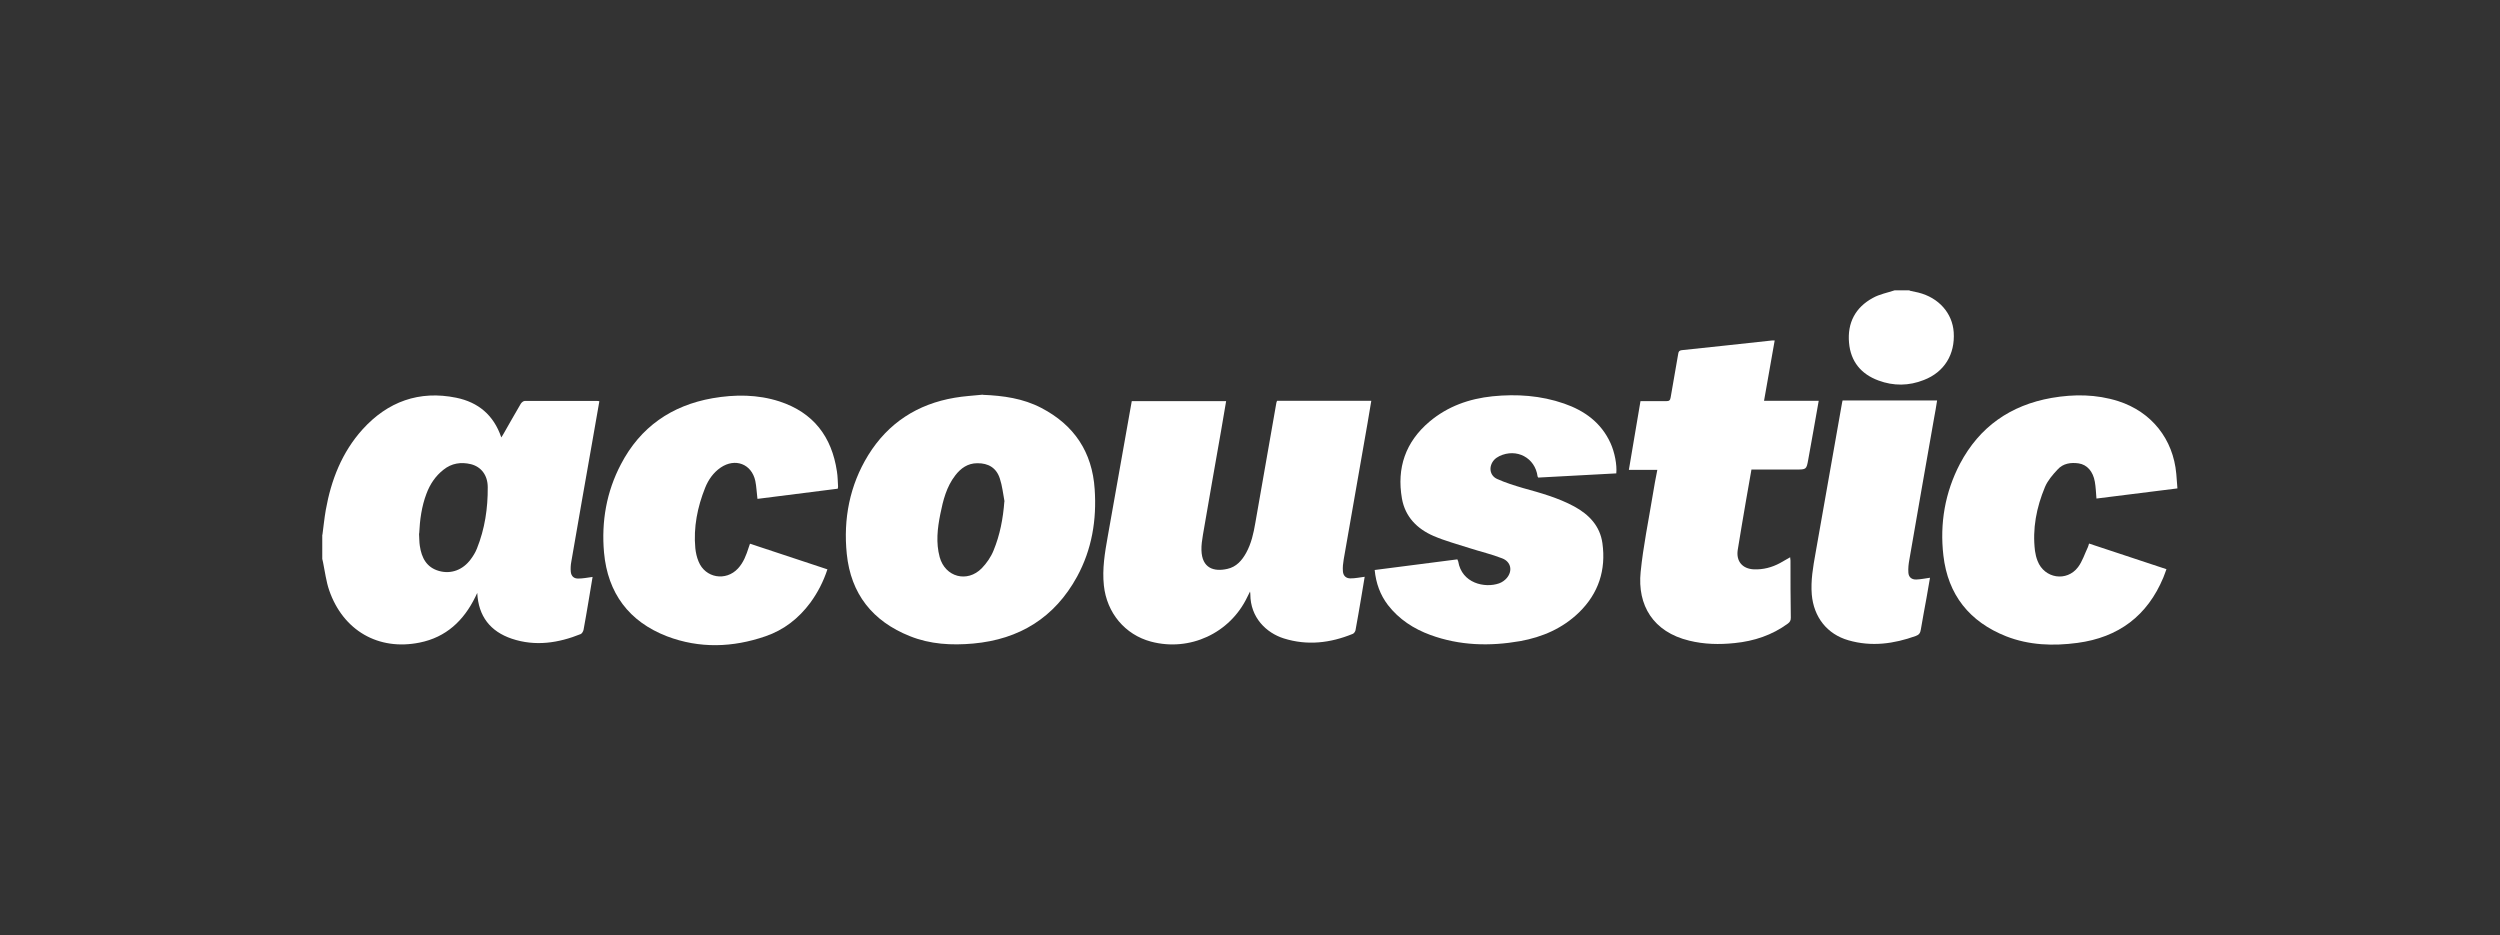
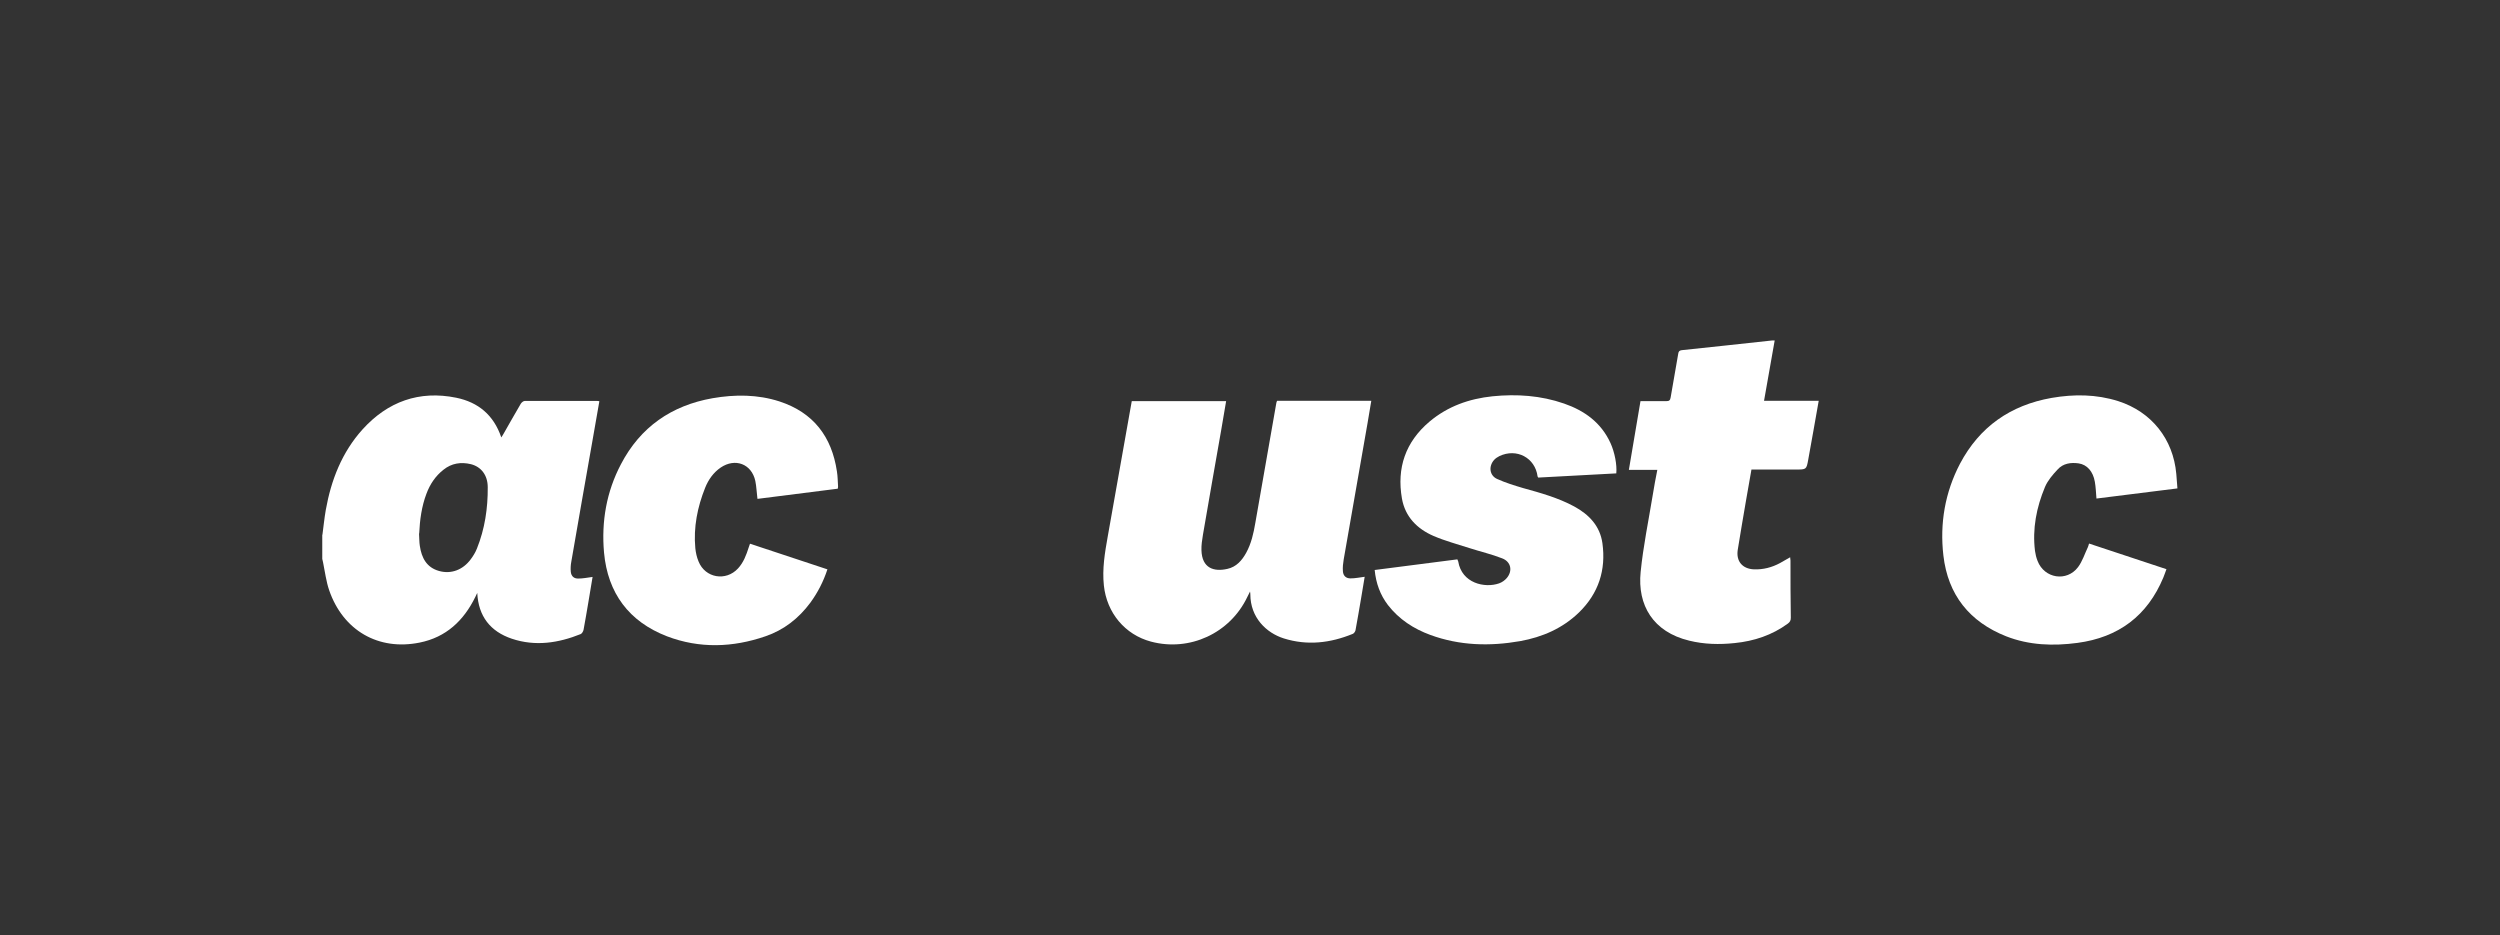
<svg xmlns="http://www.w3.org/2000/svg" id="Layer_1" viewBox="0 0 155 58">
  <rect x="0" y="0" width="155" height="58" fill="#333333" stroke="none" />
  <g id="_P2xT2">
    <path d="M19.99,33.16c.07-.52.12-1.04.21-1.55.33-1.85,1-3.57,2.28-4.99,1.56-1.72,3.51-2.43,5.81-1.96,1.36.28,2.32,1.07,2.79,2.46.07-.11.12-.18.16-.26.35-.61.69-1.22,1.05-1.83.05-.08.16-.17.24-.17,1.5,0,3.01,0,4.51,0,.03,0,.07,0,.12.02-.15.88-.31,1.76-.46,2.63-.43,2.44-.86,4.88-1.28,7.32-.04.21-.05.43-.03.63.03.27.2.42.47.41.29,0,.57-.06.88-.1-.08.5-.17,1.03-.26,1.56-.1.57-.19,1.15-.3,1.72-.02.09-.09.22-.17.26-1.39.56-2.82.78-4.28.29-1.33-.45-2.07-1.39-2.14-2.84-.04.08-.08.17-.12.25-.72,1.47-1.81,2.5-3.45,2.83-2.56.52-4.75-.75-5.61-3.24-.19-.55-.26-1.15-.38-1.73-.02-.08-.03-.15-.05-.22v-1.5h0ZM25.98,33.08c.02.26.01.52.05.77.11.73.41,1.33,1.19,1.55.74.21,1.48-.06,1.97-.73.15-.2.29-.43.38-.66.49-1.22.68-2.5.67-3.8,0-.75-.41-1.27-1.04-1.43-.62-.15-1.2-.06-1.7.34-.5.39-.84.9-1.06,1.49-.3.79-.41,1.62-.45,2.47Z" style="fill:#fff; stroke-width:0px;" />
-     <path d="M118.39,18.02c.18.04.37.08.55.12,1.27.32,2.11,1.28,2.19,2.46.09,1.37-.58,2.47-1.85,2.96-.93.37-1.88.38-2.82.03-1.08-.4-1.72-1.18-1.82-2.34-.11-1.23.39-2.19,1.48-2.78.41-.23.9-.32,1.35-.47h.93,0Z" style="fill:#fff; stroke-width:0px;" />
    <path d="M77.49,36.7c-.08.15-.12.24-.16.32-1.07,2.24-3.57,3.4-5.97,2.76-1.61-.43-2.74-1.78-2.92-3.48-.11-1.03.06-2.03.24-3.04.48-2.67.95-5.33,1.42-8,.02-.13.05-.25.07-.39h5.85c-.11.61-.2,1.21-.31,1.82-.38,2.16-.76,4.32-1.13,6.48-.05.31-.1.63-.09.94.03,1.13.78,1.35,1.61,1.16.55-.12.9-.52,1.16-.99.32-.58.46-1.21.57-1.86.43-2.47.87-4.95,1.3-7.42,0-.05.03-.1.05-.15h5.84c-.08.47-.15.92-.23,1.37-.49,2.82-.99,5.64-1.48,8.46-.04.24-.07.49-.05.74.02.28.19.44.47.44.29,0,.57-.06.88-.1-.07.43-.14.87-.22,1.32-.11.67-.23,1.33-.35,2-.02.08-.09.19-.17.22-1.39.57-2.82.74-4.28.28-1.07-.34-2.07-1.28-2.07-2.74,0-.03,0-.06-.02-.17h0Z" style="fill:#fff; stroke-width:0px;" />
-     <path d="M60.94,24.48c1.26.05,2.49.22,3.62.81,2.04,1.06,3.16,2.74,3.31,5.04.13,1.9-.17,3.73-1.09,5.42-1.39,2.54-3.57,3.89-6.44,4.15-1.34.12-2.67.05-3.93-.46-2.31-.92-3.66-2.62-3.91-5.1-.22-2.17.18-4.25,1.33-6.12,1.23-1.99,3.05-3.17,5.36-3.56.57-.1,1.16-.13,1.74-.19ZM62.28,31.09c-.09-.48-.14-.97-.29-1.42-.21-.66-.71-.96-1.4-.95-.59,0-1.02.31-1.36.75-.55.71-.76,1.55-.93,2.4-.18.89-.28,1.78-.04,2.67.34,1.24,1.71,1.61,2.61.69.3-.31.57-.7.73-1.1.4-.97.59-1.98.67-3.04h0Z" style="fill:#fff; stroke-width:0px;" />
    <path d="M90.36,34.69c.02.06.04.09.05.12.22,1.35,1.64,1.67,2.53,1.36.18-.06.36-.19.48-.33.38-.45.26-1.01-.28-1.22-.66-.26-1.36-.42-2.04-.64-.74-.24-1.5-.44-2.22-.75-1.02-.44-1.76-1.19-1.96-2.32-.33-1.9.22-3.51,1.71-4.77,1.13-.95,2.46-1.42,3.91-1.57,1.5-.15,2.99-.05,4.43.45,1.27.44,2.3,1.18,2.88,2.45.26.57.41,1.35.36,1.88-1.61.09-3.23.17-4.84.26-.02-.04-.03-.05-.04-.07-.15-1.16-1.3-1.77-2.37-1.26-.12.06-.24.14-.33.24-.35.4-.28.97.2,1.18.51.23,1.06.4,1.6.56,1.08.3,2.17.6,3.17,1.14.92.5,1.6,1.21,1.75,2.28.23,1.66-.24,3.11-1.45,4.29-1.02.99-2.27,1.53-3.65,1.78-1.89.33-3.75.28-5.56-.38-1.04-.38-1.95-.97-2.64-1.86-.48-.63-.74-1.35-.82-2.17l5.13-.66h0Z" style="fill:#fff; stroke-width:0px;" />
    <path d="M102.76,29.13h-1.77c.24-1.43.48-2.84.72-4.26.55,0,1.08,0,1.61,0,.17,0,.23-.05.26-.23.15-.9.31-1.81.47-2.71.02-.13.06-.2.22-.22,1.86-.19,3.72-.4,5.59-.6.05,0,.1,0,.17,0-.22,1.25-.44,2.48-.66,3.74h3.39c-.22,1.24-.43,2.45-.65,3.65-.11.61-.12.61-.75.61h-2.77c-.11.66-.23,1.3-.34,1.94-.17,1.01-.35,2.03-.51,3.04-.11.71.29,1.18,1.01,1.21.57.02,1.11-.12,1.61-.39.2-.11.4-.23.63-.36,0,.08.02.14.02.2,0,1.18,0,2.37.02,3.55,0,.17-.05.26-.18.36-.98.72-2.1,1.09-3.3,1.21-.95.1-1.89.08-2.82-.15-2.24-.54-3.22-2.2-3.01-4.26.16-1.6.49-3.18.75-4.77.08-.51.18-1.03.29-1.59h0s0,0,0,0Z" style="fill:#fff; stroke-width:0px;" />
    <path d="M46.96,30.91c-.05-.4-.06-.75-.13-1.09-.23-1.06-1.25-1.44-2.15-.83-.45.31-.76.75-.96,1.25-.48,1.2-.73,2.45-.61,3.75.03.28.09.56.2.82.41,1.03,1.7,1.25,2.45.43.34-.37.51-.83.66-1.3.02-.07.05-.14.08-.23,1.6.53,3.19,1.06,4.8,1.59-.25.76-.6,1.44-1.06,2.07-.72.97-1.64,1.69-2.78,2.08-2.03.7-4.09.77-6.11,0-2.35-.91-3.67-2.67-3.9-5.19-.17-1.92.15-3.77,1.05-5.48,1.2-2.3,3.13-3.64,5.68-4.09,1.39-.24,2.79-.24,4.15.2,2.1.69,3.24,2.18,3.56,4.34.05.3.05.62.07.92,0,.04,0,.08-.02.15l-4.97.63h0Z" style="fill:#fff; stroke-width:0px;" />
    <path d="M135.01,30.28c-1.7.21-3.36.42-5.03.63-.03-.36-.04-.7-.1-1.04-.11-.64-.48-1.06-1-1.14-.49-.07-.97,0-1.31.38-.3.32-.61.68-.78,1.08-.53,1.27-.79,2.59-.62,3.97.03.21.08.42.16.62.42,1.09,1.81,1.31,2.51.38.27-.36.41-.82.61-1.24.03-.06.04-.13.07-.22,1.6.53,3.18,1.05,4.8,1.59-.07.18-.12.34-.19.51-.99,2.38-2.78,3.72-5.33,4.06-1.5.2-2.99.15-4.42-.41-2.27-.9-3.61-2.57-3.89-5.01-.23-1.99.1-3.91,1.03-5.69,1.21-2.29,3.13-3.63,5.68-4.08,1.39-.24,2.77-.23,4.13.2,2.06.66,3.41,2.35,3.6,4.51.02.29.04.58.07.9h0Z" style="fill:#fff; stroke-width:0px;" />
-     <path d="M114.26,24.83h5.84c-.06.38-.12.75-.19,1.11-.51,2.92-1.03,5.84-1.53,8.76-.05.27-.08.54-.06.81.02.28.21.43.49.42.28-.01.56-.07.85-.11-.07.41-.15.84-.22,1.27-.12.65-.24,1.3-.35,1.95-.03.2-.11.32-.31.39-1.36.49-2.75.68-4.17.27-1.34-.38-2.16-1.45-2.28-2.84-.07-.87.08-1.71.23-2.55.54-3.08,1.09-6.16,1.63-9.24.01-.08.03-.15.05-.24h0Z" style="fill:#fff; stroke-width:0px;" />
  </g>
</svg>